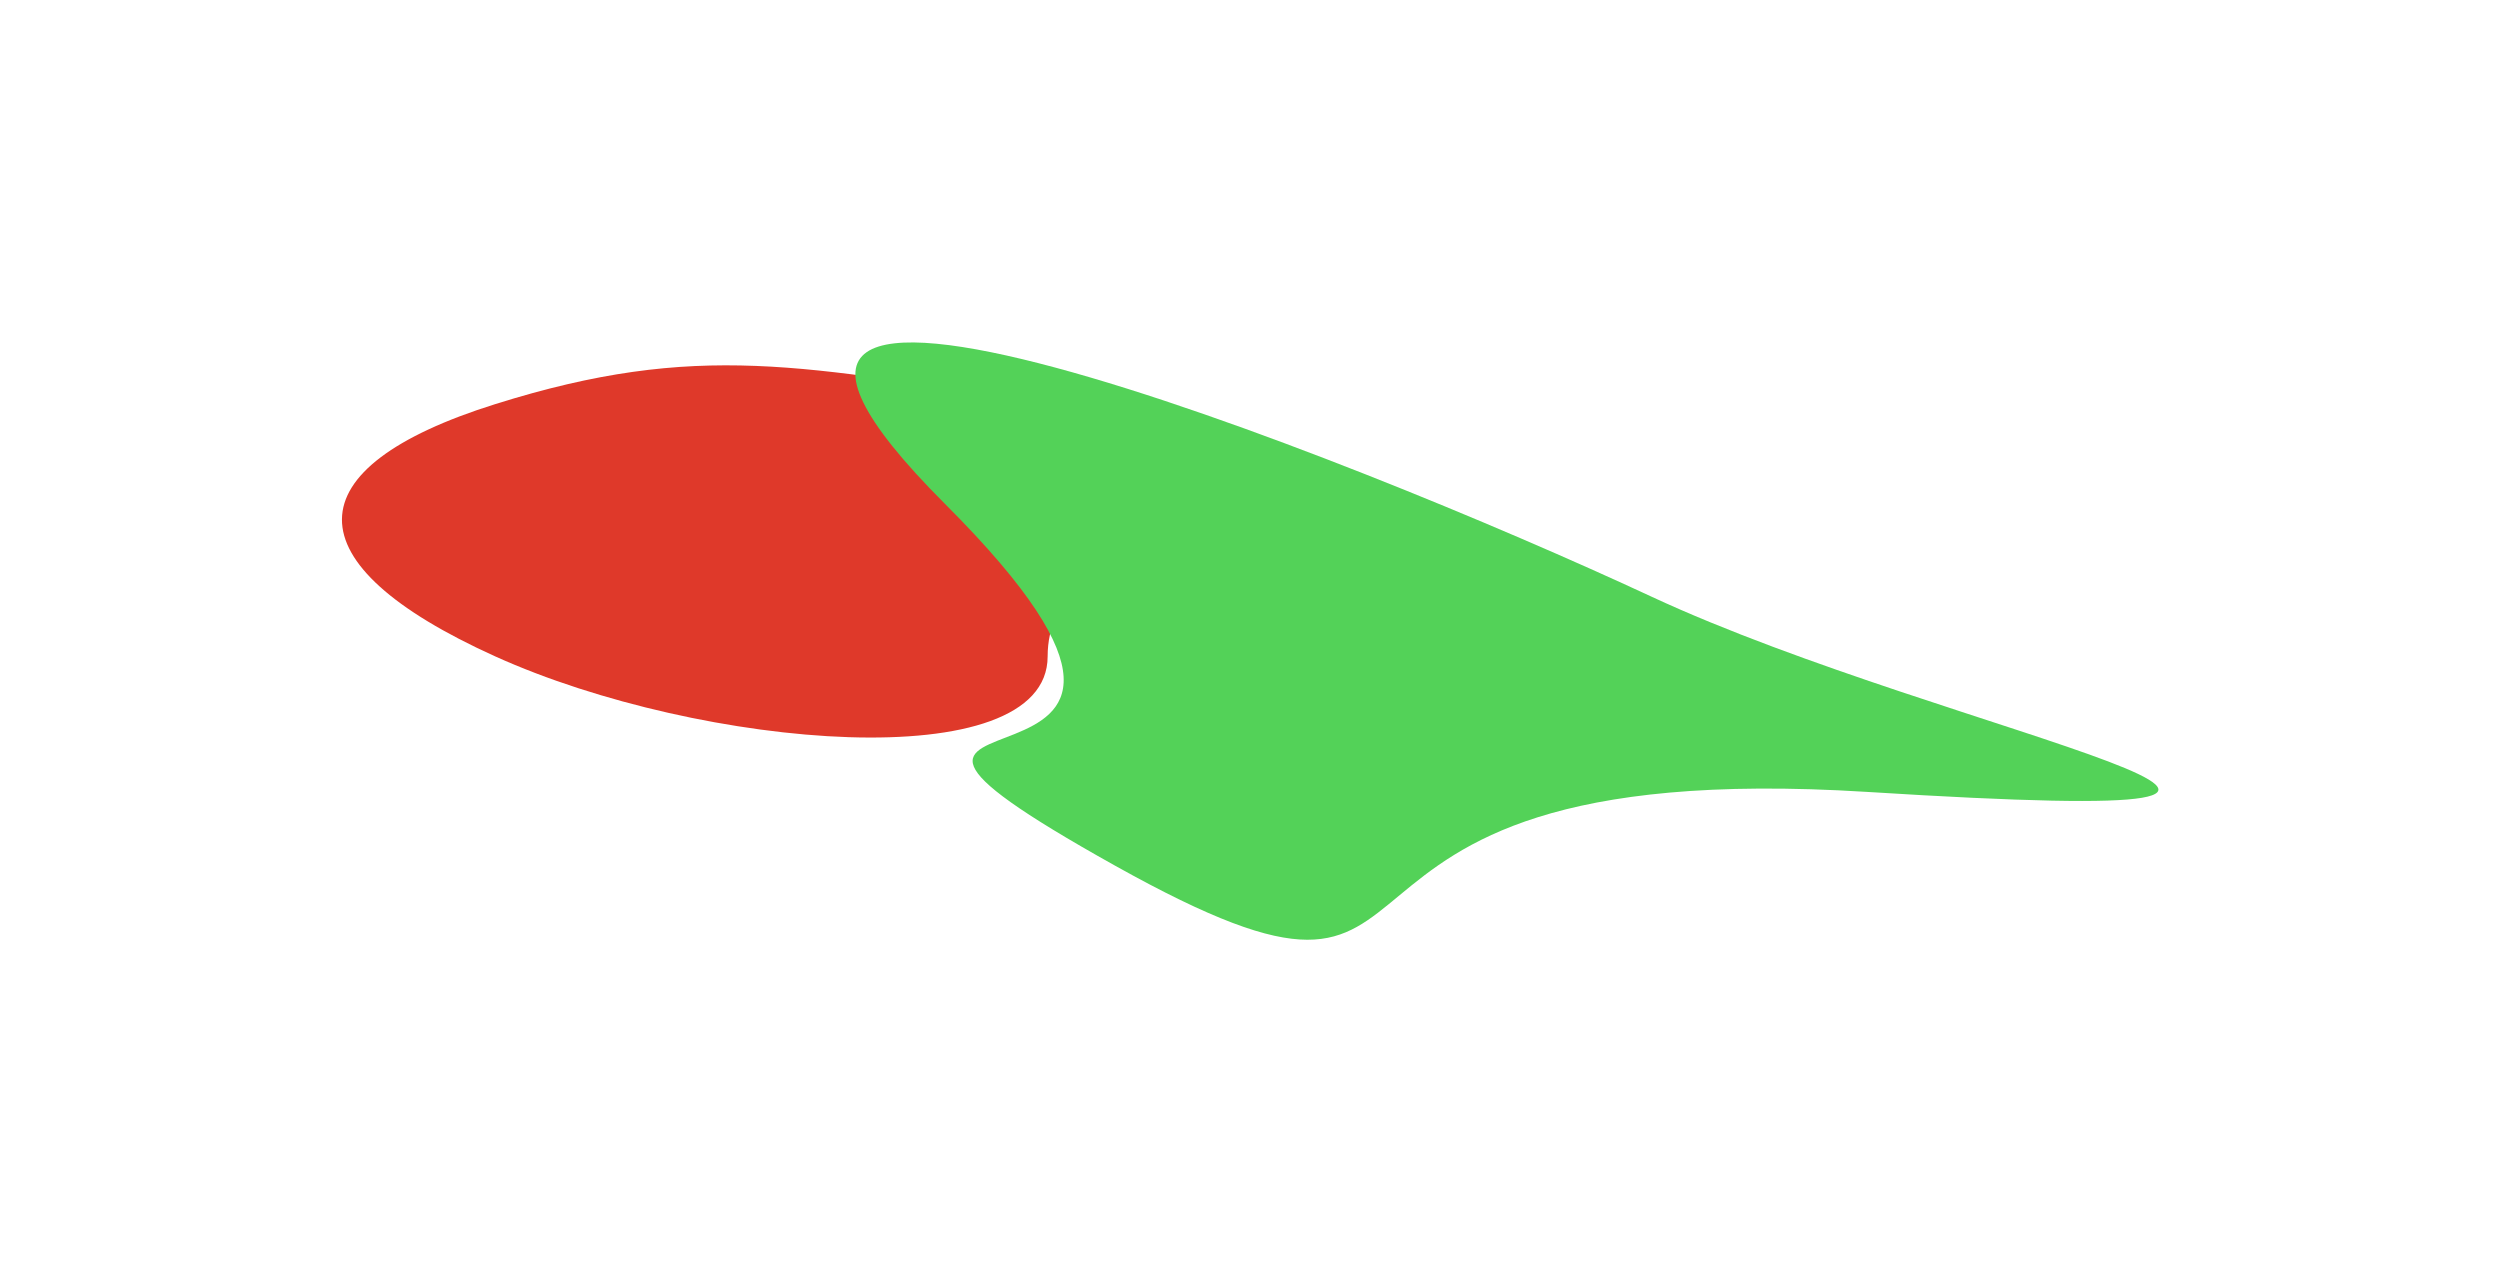
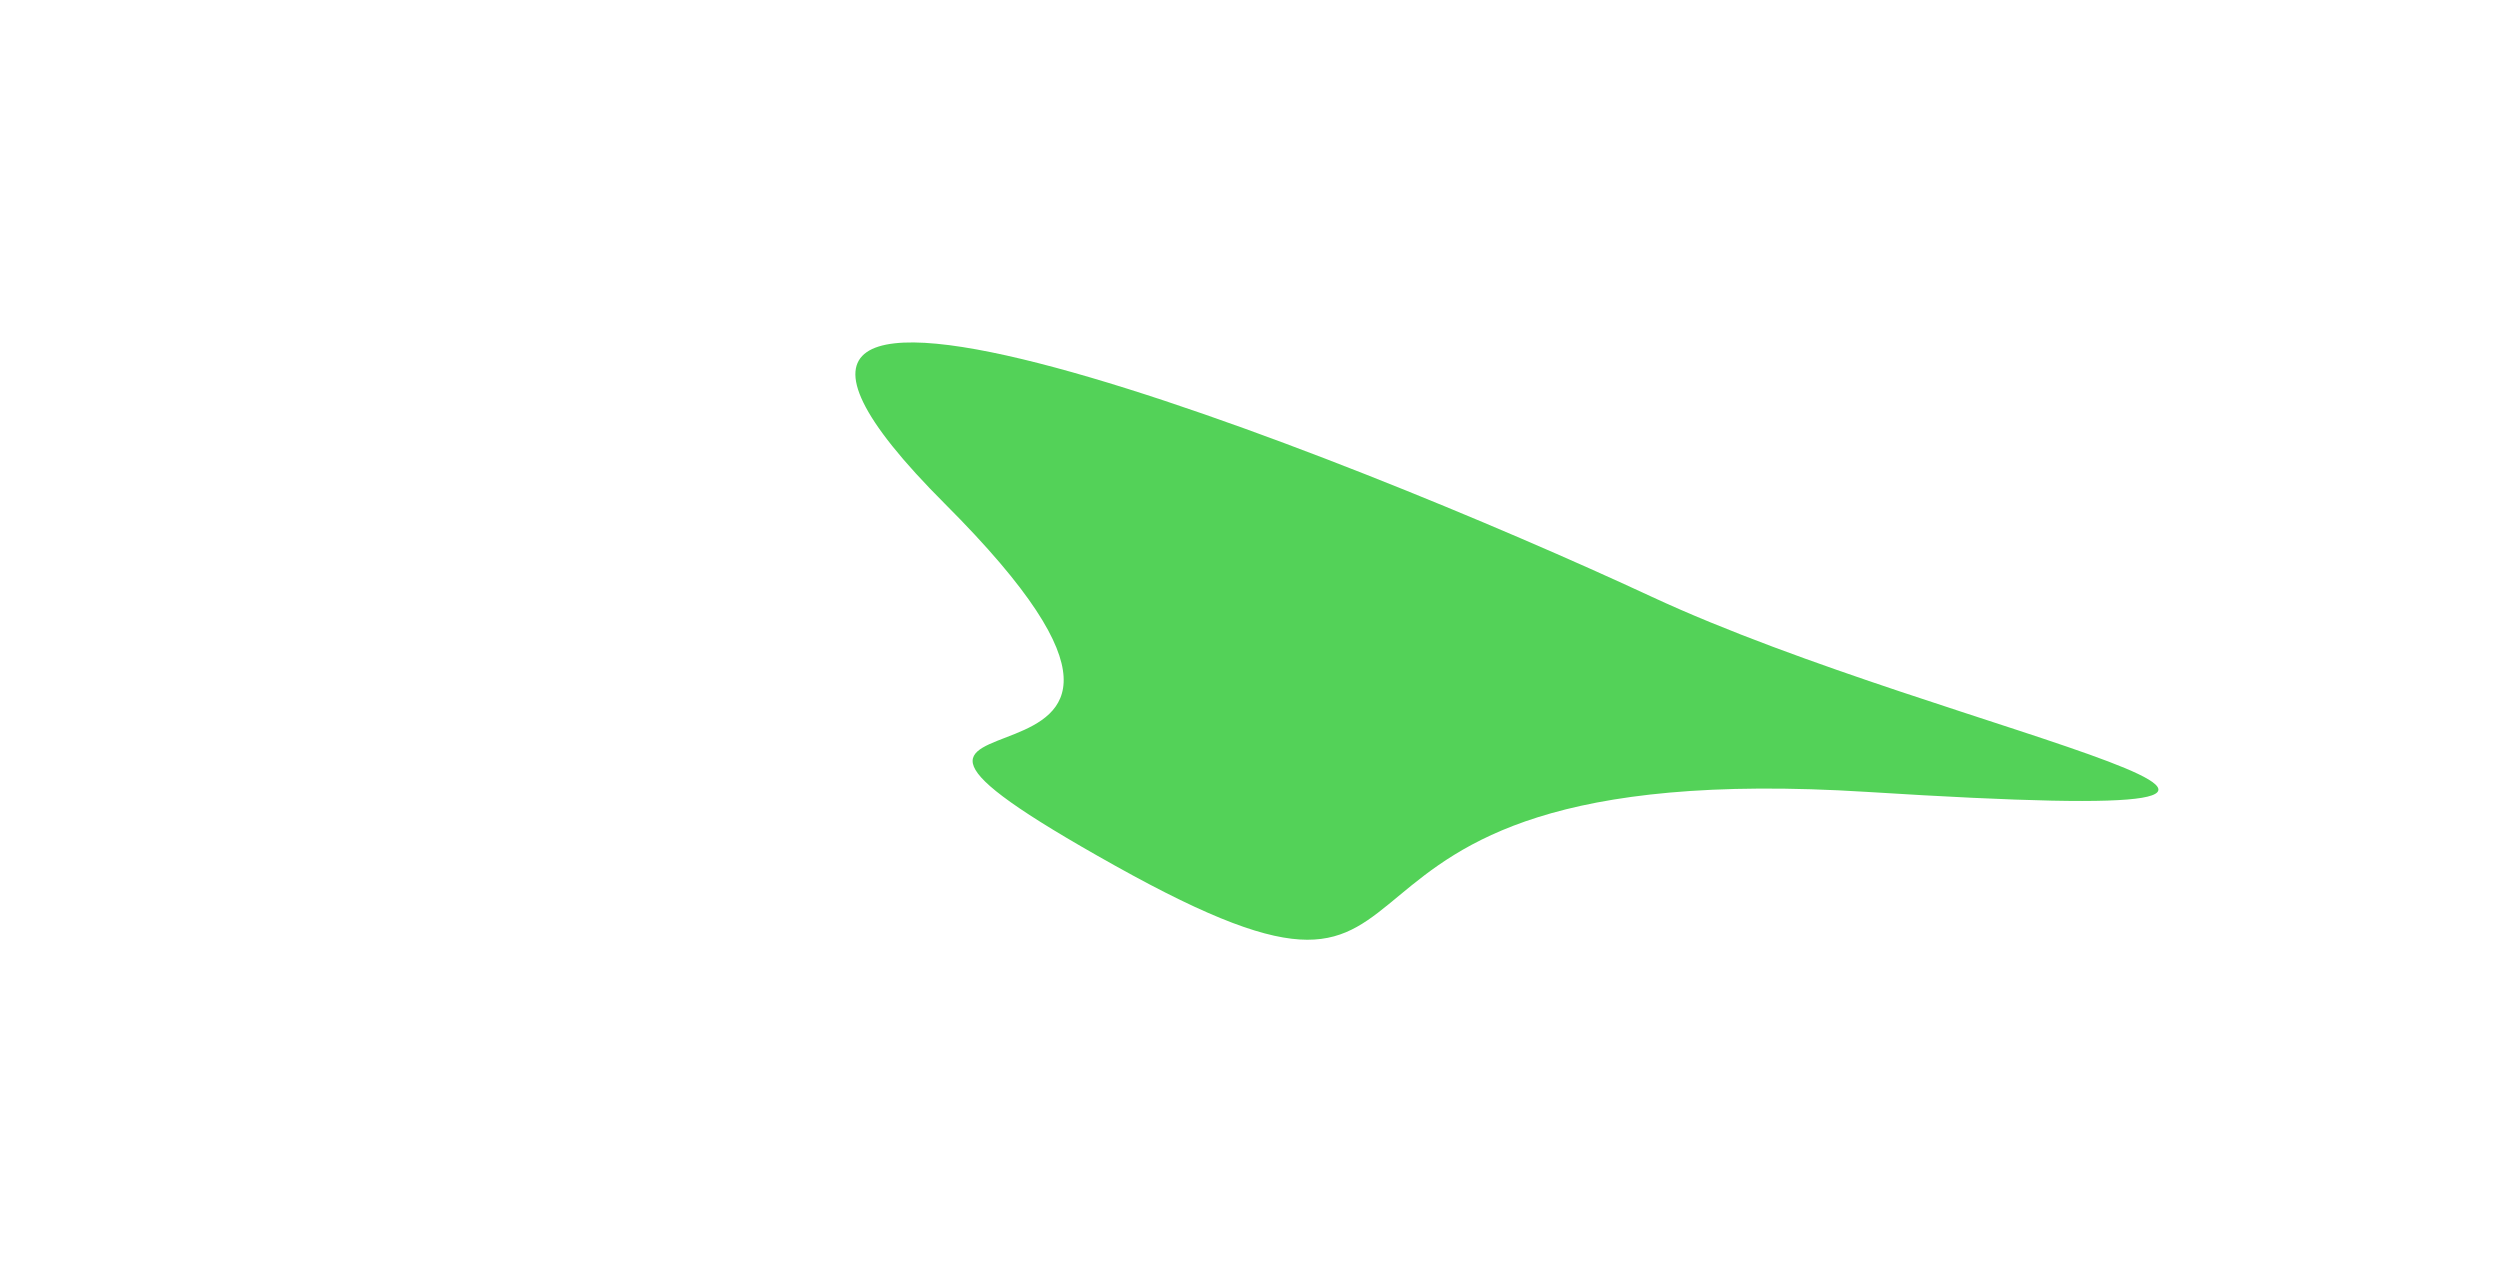
<svg xmlns="http://www.w3.org/2000/svg" width="1467" height="752" viewBox="0 0 1467 752" fill="none">
  <g filter="url(#filter0_f_3472_2417)">
-     <path d="M290.61 237.136C409.733 199.76 471.321 214.744 614.755 237.136C758.19 259.527 764.672 258.046 748.465 286.915C732.258 315.783 614.755 313.377 614.755 385.177C614.755 456.978 411.354 439.773 290.61 385.177C169.865 330.582 171.486 274.511 290.61 237.136Z" fill="#DF392A" />
    <path d="M968.999 350.071C1145.36 432.147 1465.81 487.965 1095.75 464.699C725.689 441.433 881.479 634.835 654.259 507.943C427.04 381.051 758.275 499.455 554.524 295.69C350.772 91.925 792.633 267.995 968.999 350.071Z" fill="#53D258" />
  </g>
  <defs>
    <filter id="filter0_f_3472_2417" x="0.658" y="0.953" width="1465.91" height="750.494" filterUnits="userSpaceOnUse" color-interpolation-filters="sRGB">
      <feGaussianBlur stdDeviation="100" />
    </filter>
  </defs>
</svg>